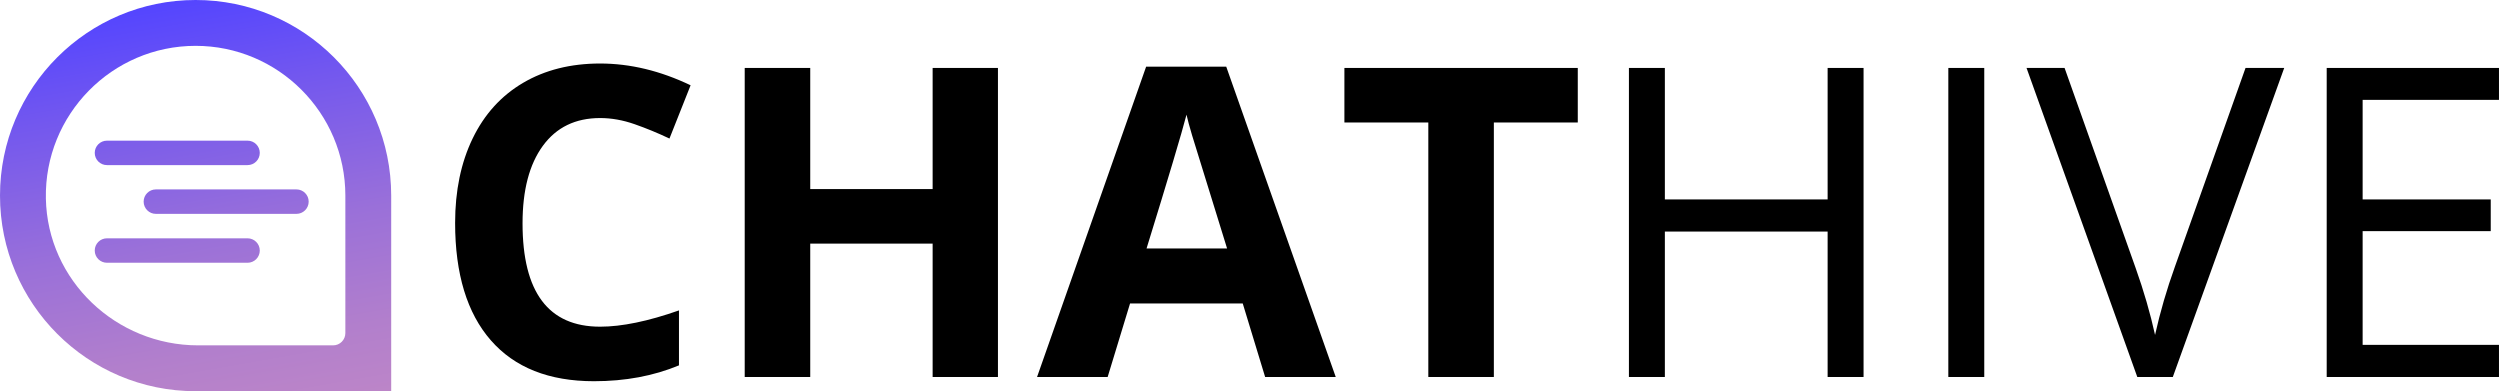
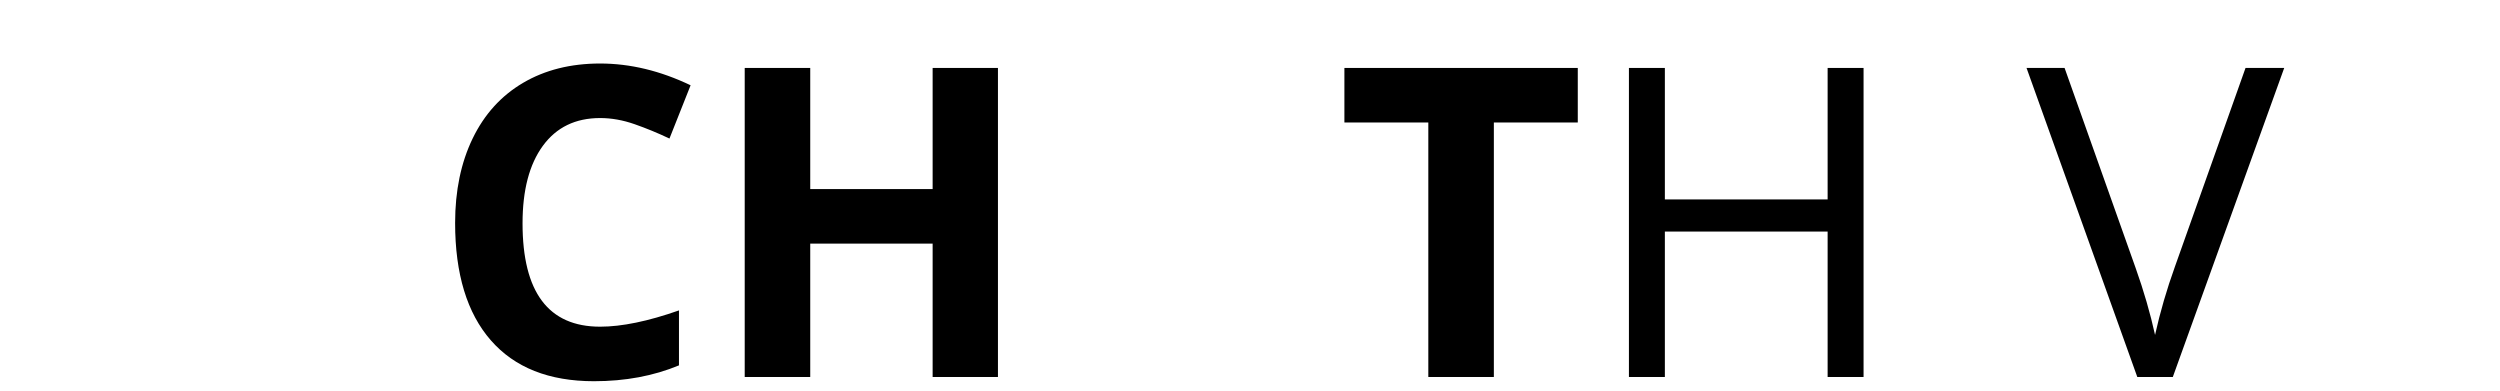
<svg xmlns="http://www.w3.org/2000/svg" width="818px" height="128px" viewBox="0 0 818 128" version="1.1">
  <title>logo</title>
  <defs>
    <linearGradient x1="41.316%" y1="0.751%" x2="60.058%" y2="107.043%" id="linearGradient-1">
      <stop stop-color="#5445FF" offset="0%" />
      <stop stop-color="#7257EF" offset="22.36%" />
      <stop stop-color="#9A70D9" offset="56.46%" />
      <stop stop-color="#B27FCC" offset="83.52%" />
      <stop stop-color="#BC85C8" offset="100%" />
    </linearGradient>
  </defs>
  <g id="Page-1" stroke="none" stroke-width="1" fill="none" fill-rule="evenodd">
    <g id="logo" fill-rule="nonzero">
      <g id="Group" transform="translate(148.914, 20.781)" fill="#000000">
        <g id="CHAT">
          <path d="M47.447,17.844 C39.378,17.844 33.13,20.876 28.703,26.94 C24.277,33.003 22.063,41.453 22.063,52.288 C22.063,74.836 30.525,86.11 47.447,86.11 C54.548,86.11 63.147,84.335 73.245,80.784 L73.245,98.767 C64.945,102.225 55.677,103.954 45.441,103.954 C30.732,103.954 19.481,99.493 11.689,90.571 C3.896,81.649 0,68.842 0,52.15 C0,41.637 1.914,32.427 5.741,24.519 C9.568,16.611 15.066,10.548 22.236,6.329 C29.406,2.11 37.81,0 47.447,0 C57.268,0 67.136,2.375 77.049,7.124 L70.133,24.553 C66.352,22.755 62.548,21.187 58.721,19.85 C54.894,18.513 51.136,17.844 47.447,17.844 Z" id="Path" />
          <polygon id="Path" points="177.614 102.571 156.243 102.571 156.243 58.928 116.196 58.928 116.196 102.571 94.755 102.571 94.755 1.452 116.196 1.452 116.196 41.084 156.243 41.084 156.243 1.452 177.614 1.452" />
-           <path d="M265.038,102.571 L257.707,78.502 L220.842,78.502 L213.511,102.571 L190.41,102.571 L226.099,1.037 L252.312,1.037 L288.139,102.571 L265.038,102.571 Z M252.589,60.519 C245.811,38.709 241.995,26.375 241.142,23.516 C240.289,20.657 239.678,18.398 239.309,16.738 C237.788,22.64 233.43,37.234 226.237,60.519 L252.589,60.519 Z" id="Shape" />
          <polygon id="Path" points="339.874 102.571 318.433 102.571 318.433 19.297 290.975 19.297 290.975 1.452 367.333 1.452 367.333 19.297 339.874 19.297" />
        </g>
        <g id="HIVE" transform="translate(384.07, 1.452)">
          <polygon id="Path" points="76.773 101.119 65.015 101.119 65.015 53.533 11.758 53.533 11.758 101.119 0 101.119 0 1.42108547e-14 11.758 1.42108547e-14 11.758 43.02 65.015 43.02 65.015 1.42108547e-14 76.773 1.42108547e-14" />
-           <polygon id="Path" points="104.508 101.119 104.508 1.42108547e-14 116.266 1.42108547e-14 116.266 101.119" />
-           <path d="M201.753,1.42108547e-14 L214.41,1.42108547e-14 L177.96,101.119 L166.341,101.119 L130.098,1.42108547e-14 L142.548,1.42108547e-14 L165.787,65.43 C168.462,72.945 170.583,80.254 172.15,87.355 C173.81,79.885 175.978,72.438 178.652,65.015 L201.753,1.42108547e-14 Z" id="Path" />
-           <polygon id="Path" points="284.681 101.119 228.312 101.119 228.312 1.42108547e-14 284.681 1.42108547e-14 284.681 10.444 240.07 10.444 240.07 43.02 281.984 43.02 281.984 53.395 240.07 53.395 240.07 90.605 284.681 90.605" />
+           <path d="M201.753,1.42108547e-14 L214.41,1.42108547e-14 L177.96,101.119 L166.341,101.119 L130.098,1.42108547e-14 L142.548,1.42108547e-14 L165.787,65.43 C168.462,72.945 170.583,80.254 172.15,87.355 C173.81,79.885 175.978,72.438 178.652,65.015 L201.753,1.42108547e-14 " id="Path" />
        </g>
      </g>
      <g id="Group-2" fill="url(#linearGradient-1)">
-         <path d="M64,0 C99.346,0 128,28.654 128,64 L128,128 L64,128 C28.654,128 0,99.346 0,64 C0,28.654 28.654,0 64,0 Z M64,15 C36.666,15 14.488,37.497 15.009,64.947 C15.518,91.773 37.991,113 64.822,113 L109,113 C111.209,113 113,111.209 113,109 L113,64 C113,36.981 91.019,15 64,15 Z M81,77.976 C83.209,77.976 85,79.767 85,81.976 C85,84.185 83.209,85.976 81,85.976 L35,85.976 C32.791,85.976 31,84.185 31,81.976 C31,79.767 32.791,77.976 35,77.976 L81,77.976 Z M97,61.976 C99.209,61.976 101,63.767 101,65.976 C101,68.185 99.209,69.976 97,69.976 L51,69.976 C48.791,69.976 47,68.185 47,65.976 C47,63.767 48.791,61.976 51,61.976 L97,61.976 Z M81,46.024 C83.209,46.024 85,47.815 85,50.024 C85,52.233 83.209,54.024 81,54.024 L35,54.024 C32.791,54.024 31,52.233 31,50.024 C31,47.815 32.791,46.024 35,46.024 L81,46.024 Z" id="Combined-Shape" />
-       </g>
+         </g>
    </g>
  </g>
</svg>